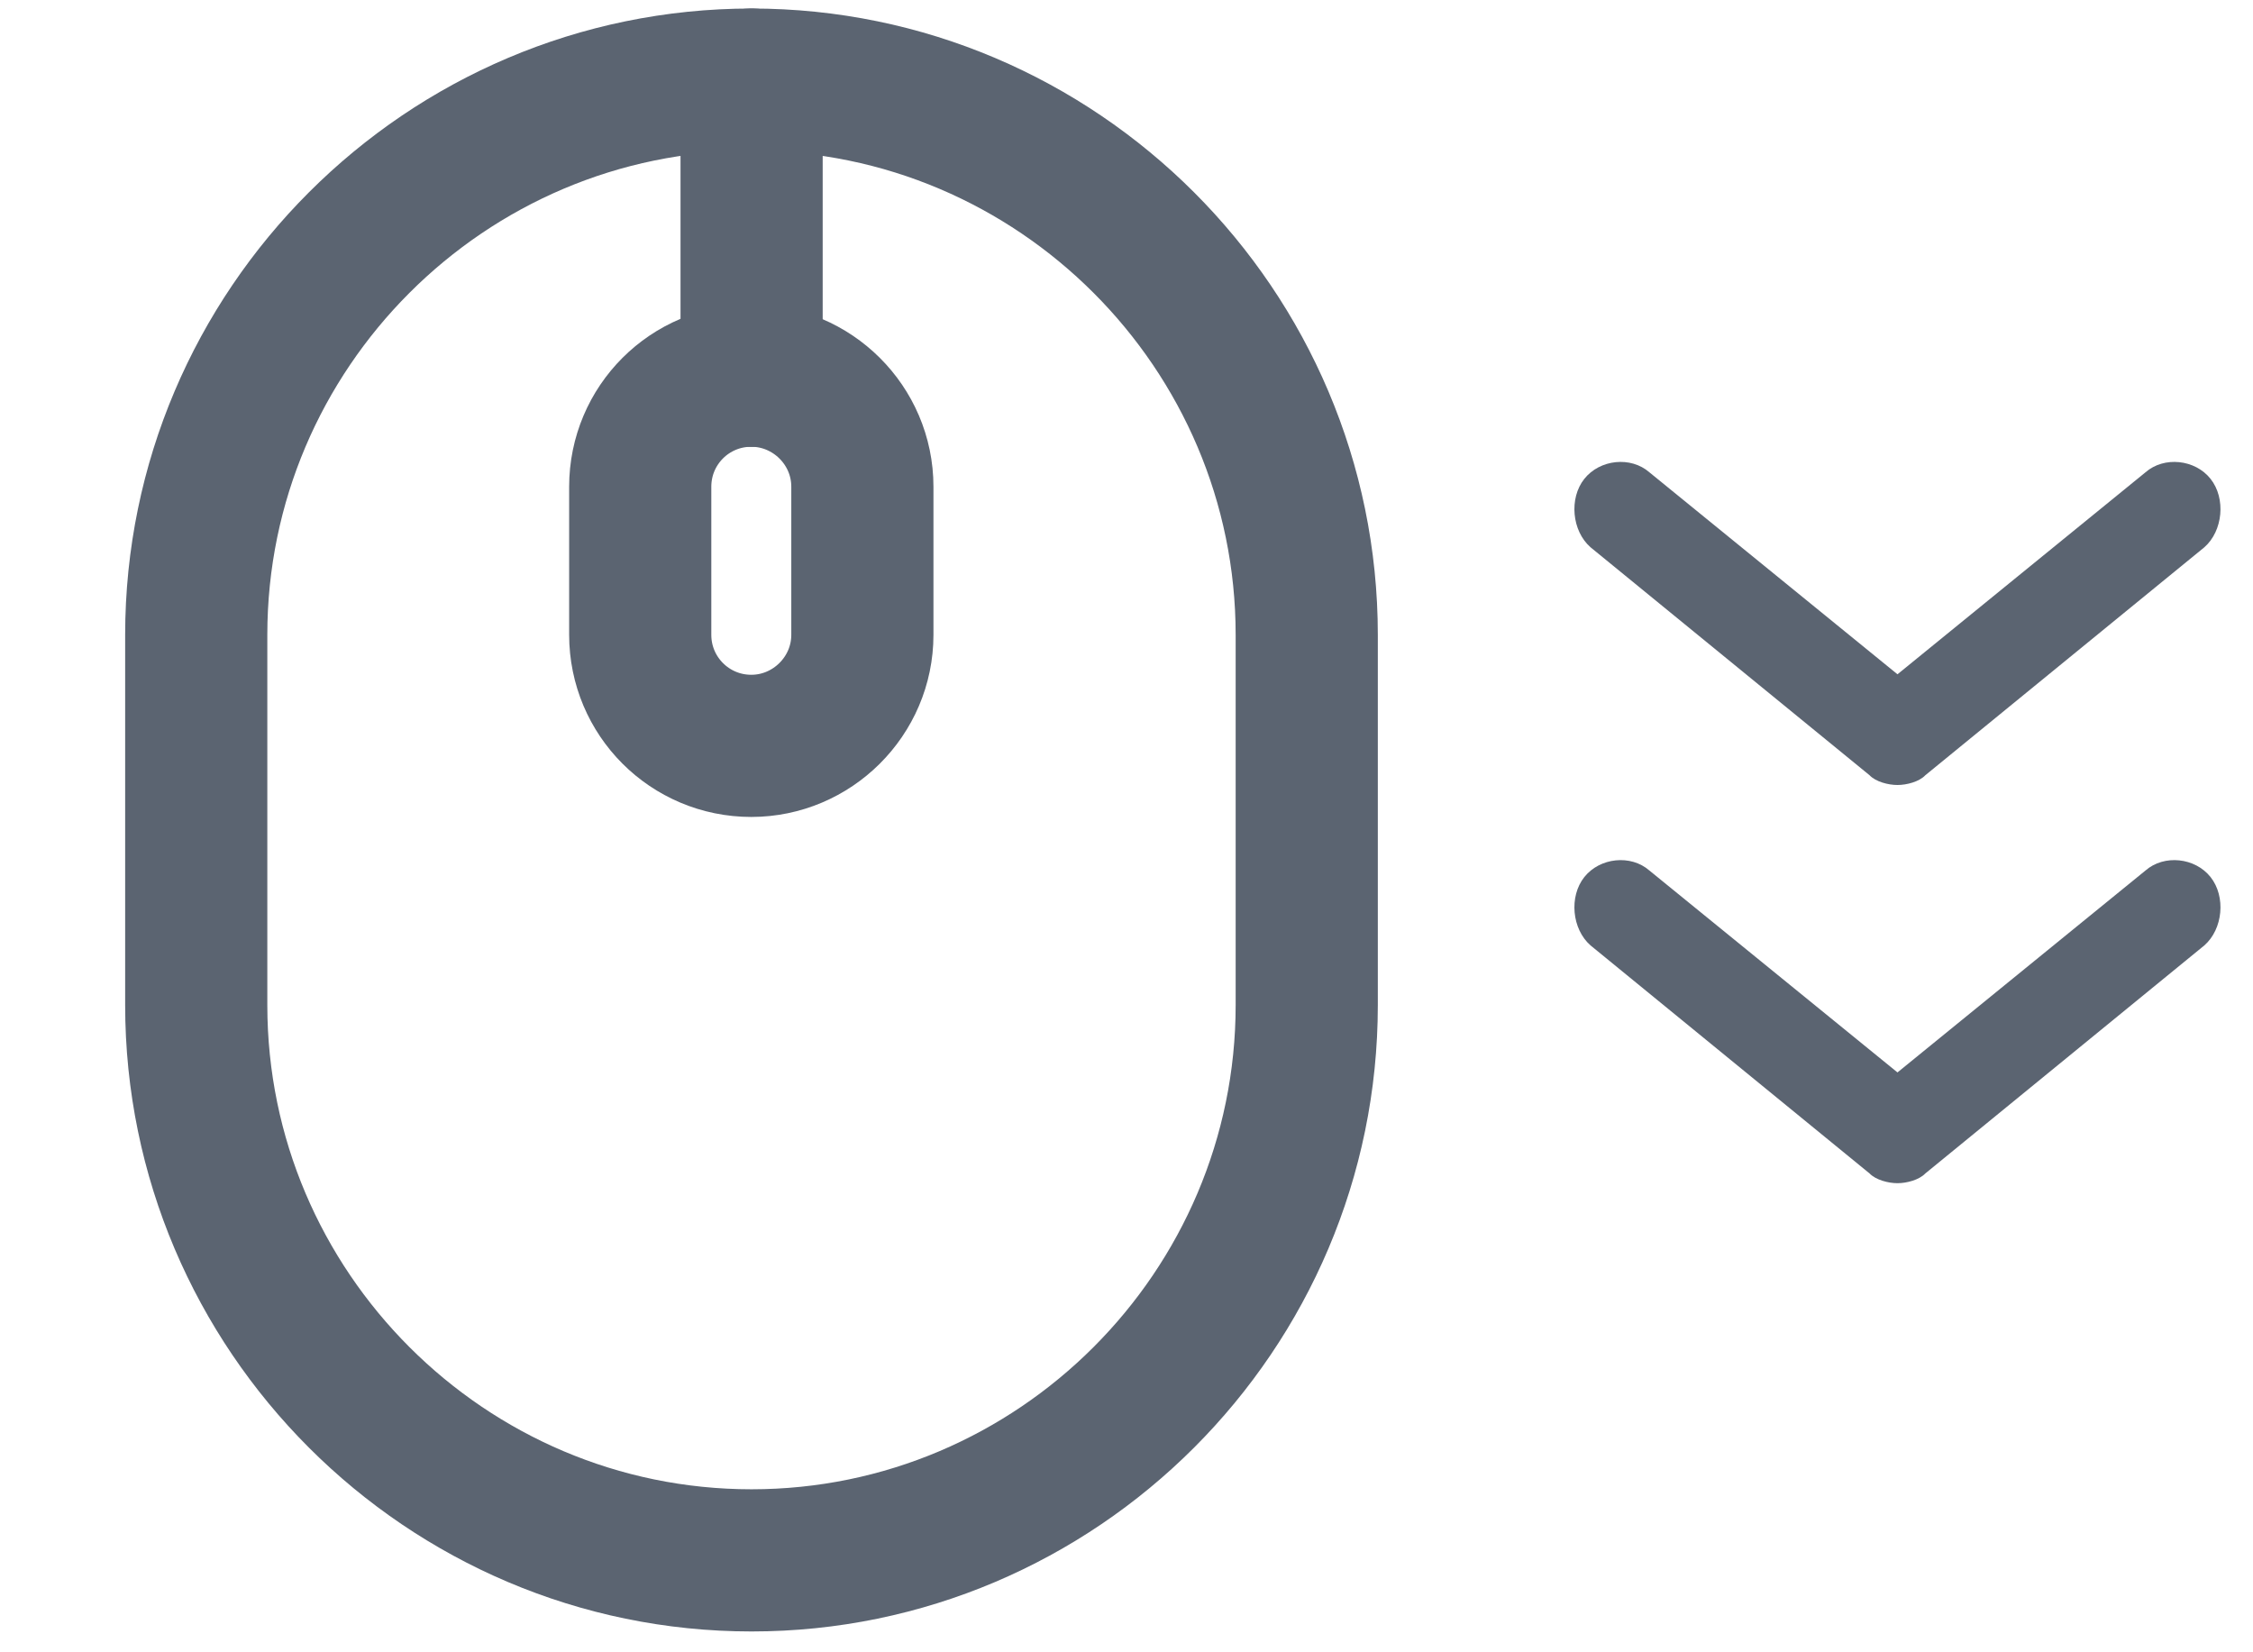
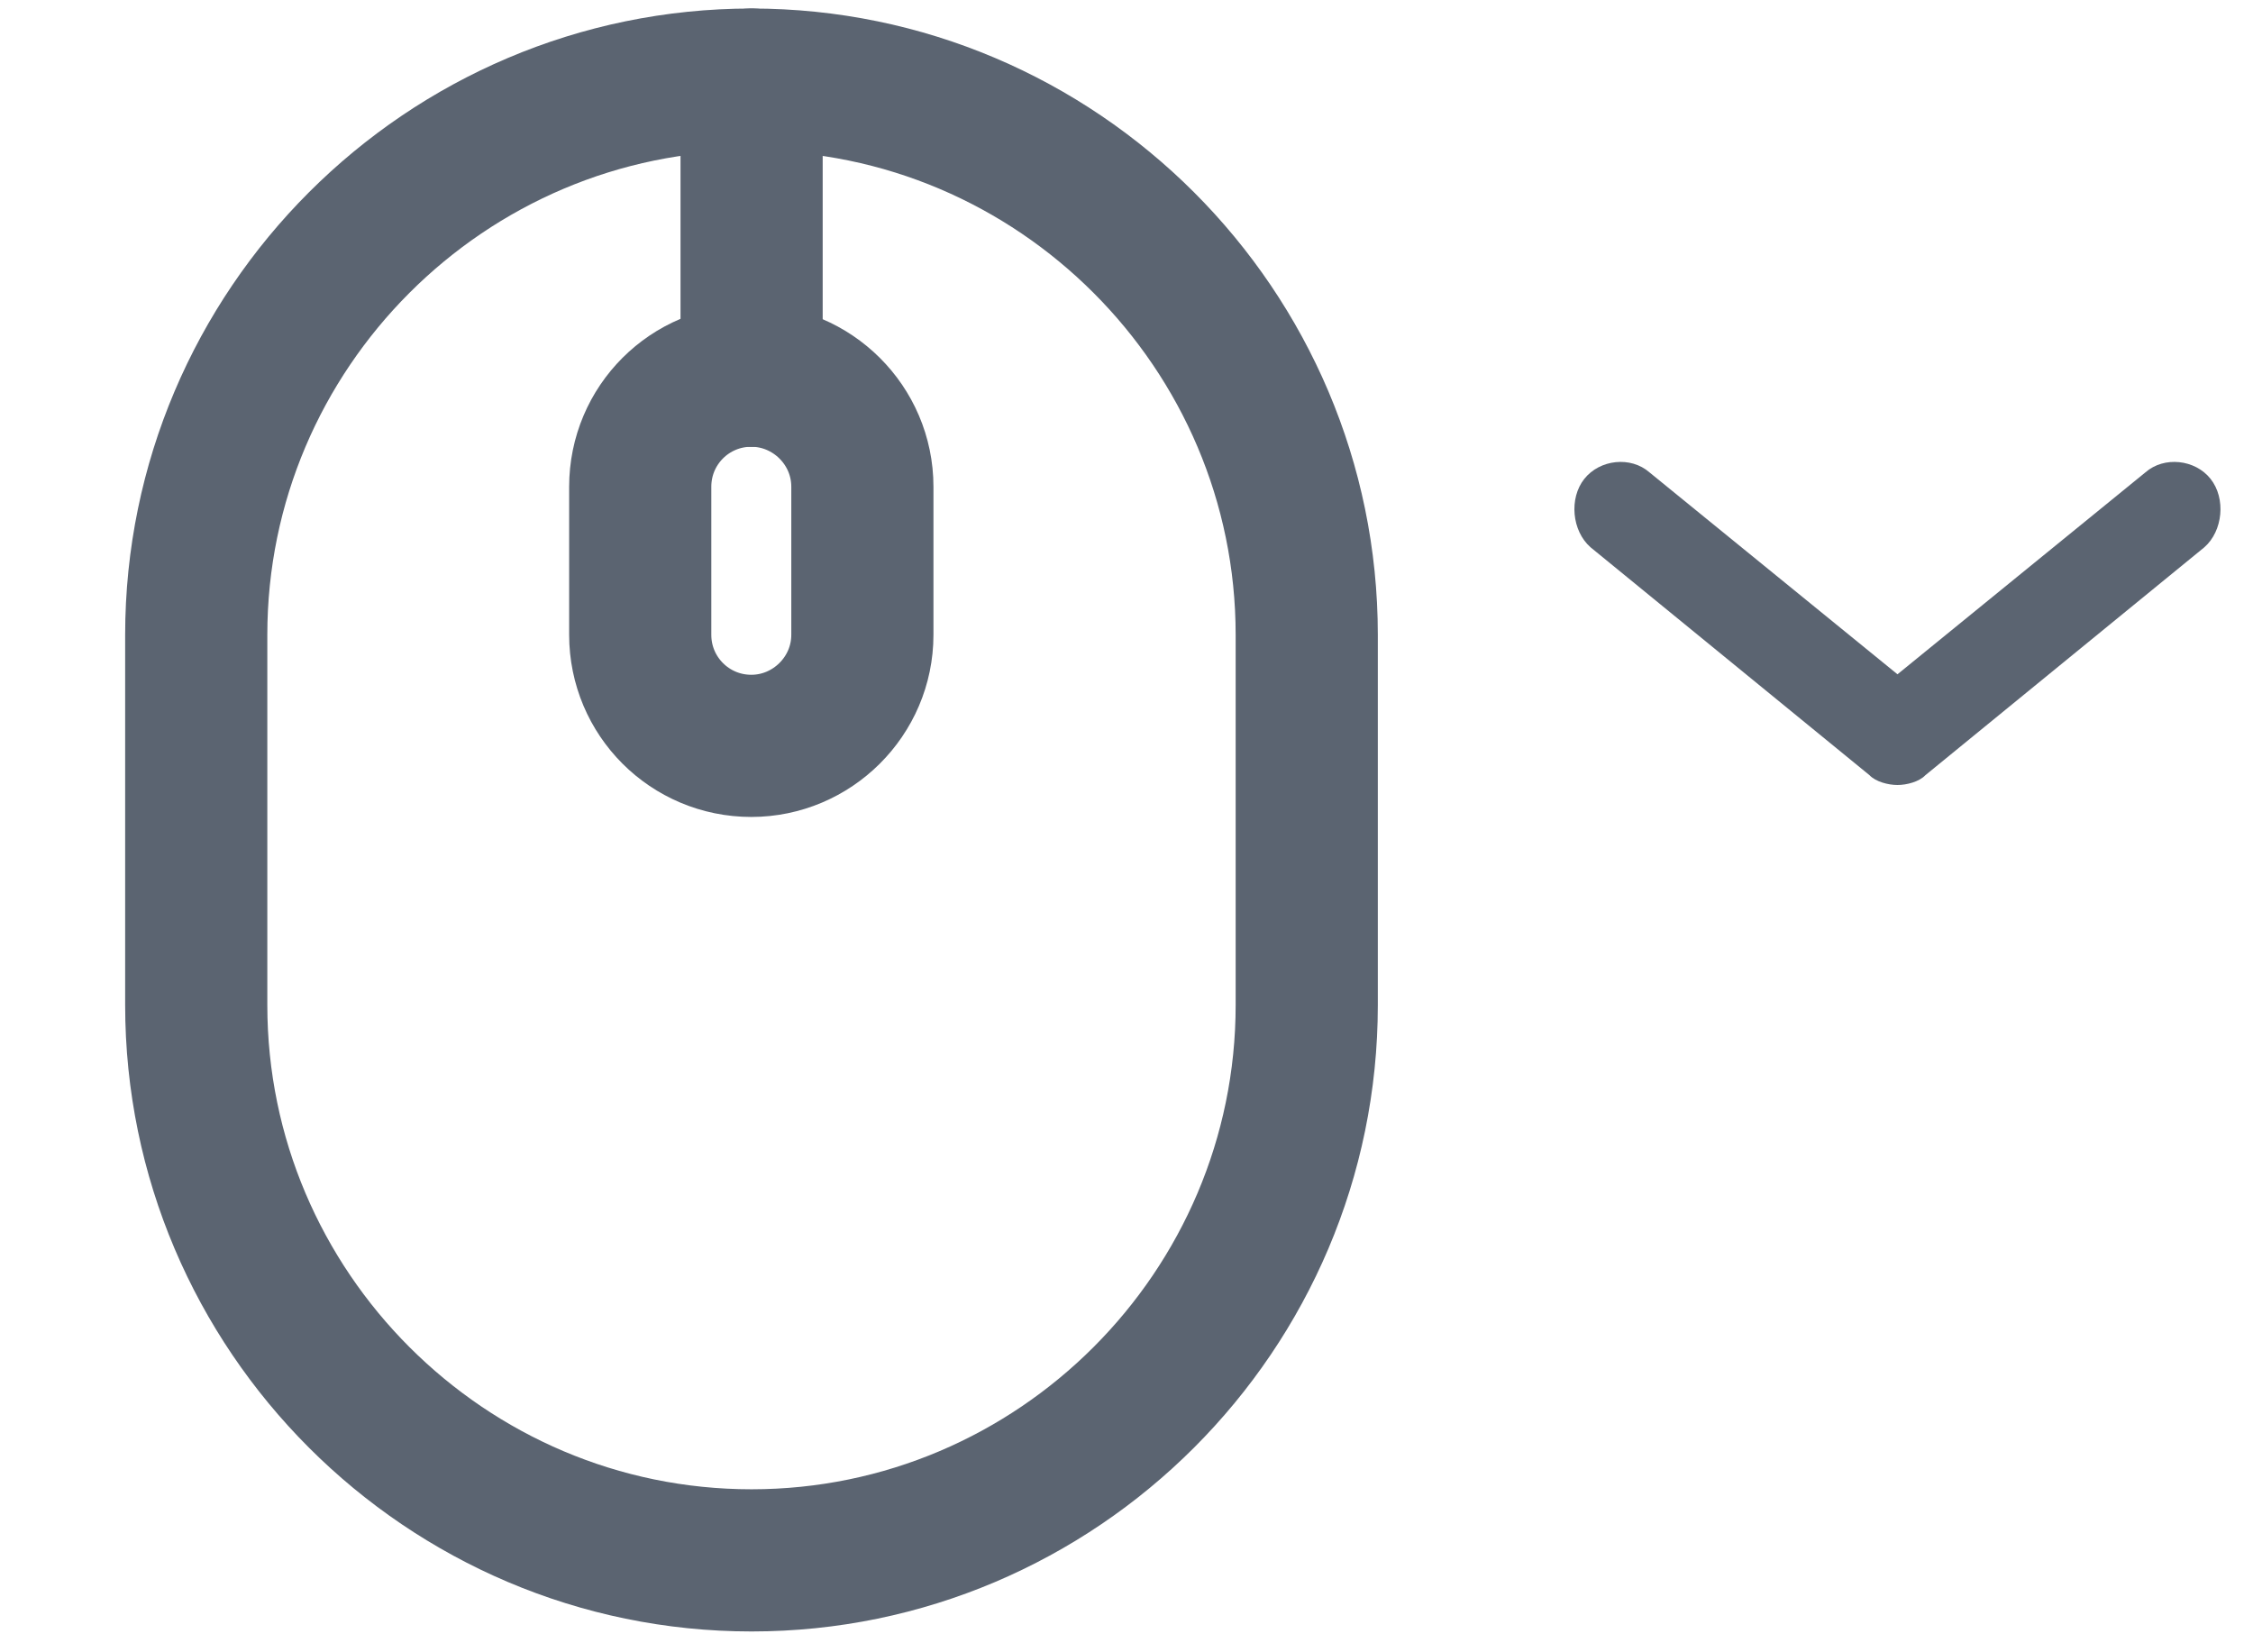
<svg xmlns="http://www.w3.org/2000/svg" width="30" height="22" viewBox="0 0 30 22" fill="none">
  <path d="M10.007 20.776C14.078 20.776 17.4 17.454 17.4 13.382V8.453C17.4 4.382 14.078 1.06 10.007 1.06C5.935 1.06 2.613 4.382 2.613 8.453V13.382C2.613 17.454 5.935 20.776 10.007 20.776Z" stroke="#5B6471" stroke-width="1.893" stroke-linecap="round" stroke-linejoin="round" />
  <path d="M10.004 9.931C9.186 9.931 8.525 9.27 8.525 8.452V6.481C8.525 5.662 9.186 5.002 10.004 5.002C10.812 5.002 11.483 5.662 11.483 6.481V8.452C11.483 9.27 10.812 9.931 10.004 9.931Z" stroke="#5B6471" stroke-width="1.893" stroke-linecap="round" stroke-linejoin="round" />
  <path d="M10.008 5.003V1.06" stroke="#5B6471" stroke-width="1.893" stroke-linecap="round" stroke-linejoin="round" />
-   <path d="M25.266 10.452C25.142 10.452 24.977 10.409 24.894 10.322L21.179 7.287C20.931 7.07 20.89 6.636 21.096 6.376C21.303 6.116 21.715 6.072 21.963 6.289L25.266 8.978L28.568 6.289C28.816 6.072 29.229 6.116 29.435 6.376C29.641 6.636 29.6 7.07 29.352 7.287L25.637 10.322C25.555 10.409 25.389 10.452 25.266 10.452Z" fill="#5B6471" />
-   <path d="M25.266 15.754C25.142 15.754 24.977 15.71 24.894 15.624L21.179 12.588C20.931 12.371 20.89 11.938 21.096 11.678C21.303 11.418 21.715 11.374 21.963 11.591L25.266 14.279L28.568 11.591C28.816 11.374 29.229 11.418 29.435 11.678C29.641 11.938 29.6 12.371 29.352 12.588L25.637 15.624C25.555 15.71 25.389 15.754 25.266 15.754Z" fill="#5B6471" />
+   <path d="M25.266 10.452C25.142 10.452 24.977 10.409 24.894 10.322L21.179 7.287C20.931 7.07 20.89 6.636 21.096 6.376C21.303 6.116 21.715 6.072 21.963 6.289L25.266 8.978L28.568 6.289C28.816 6.072 29.229 6.116 29.435 6.376C29.641 6.636 29.6 7.07 29.352 7.287L25.637 10.322C25.555 10.409 25.389 10.452 25.266 10.452" fill="#5B6471" />
</svg>